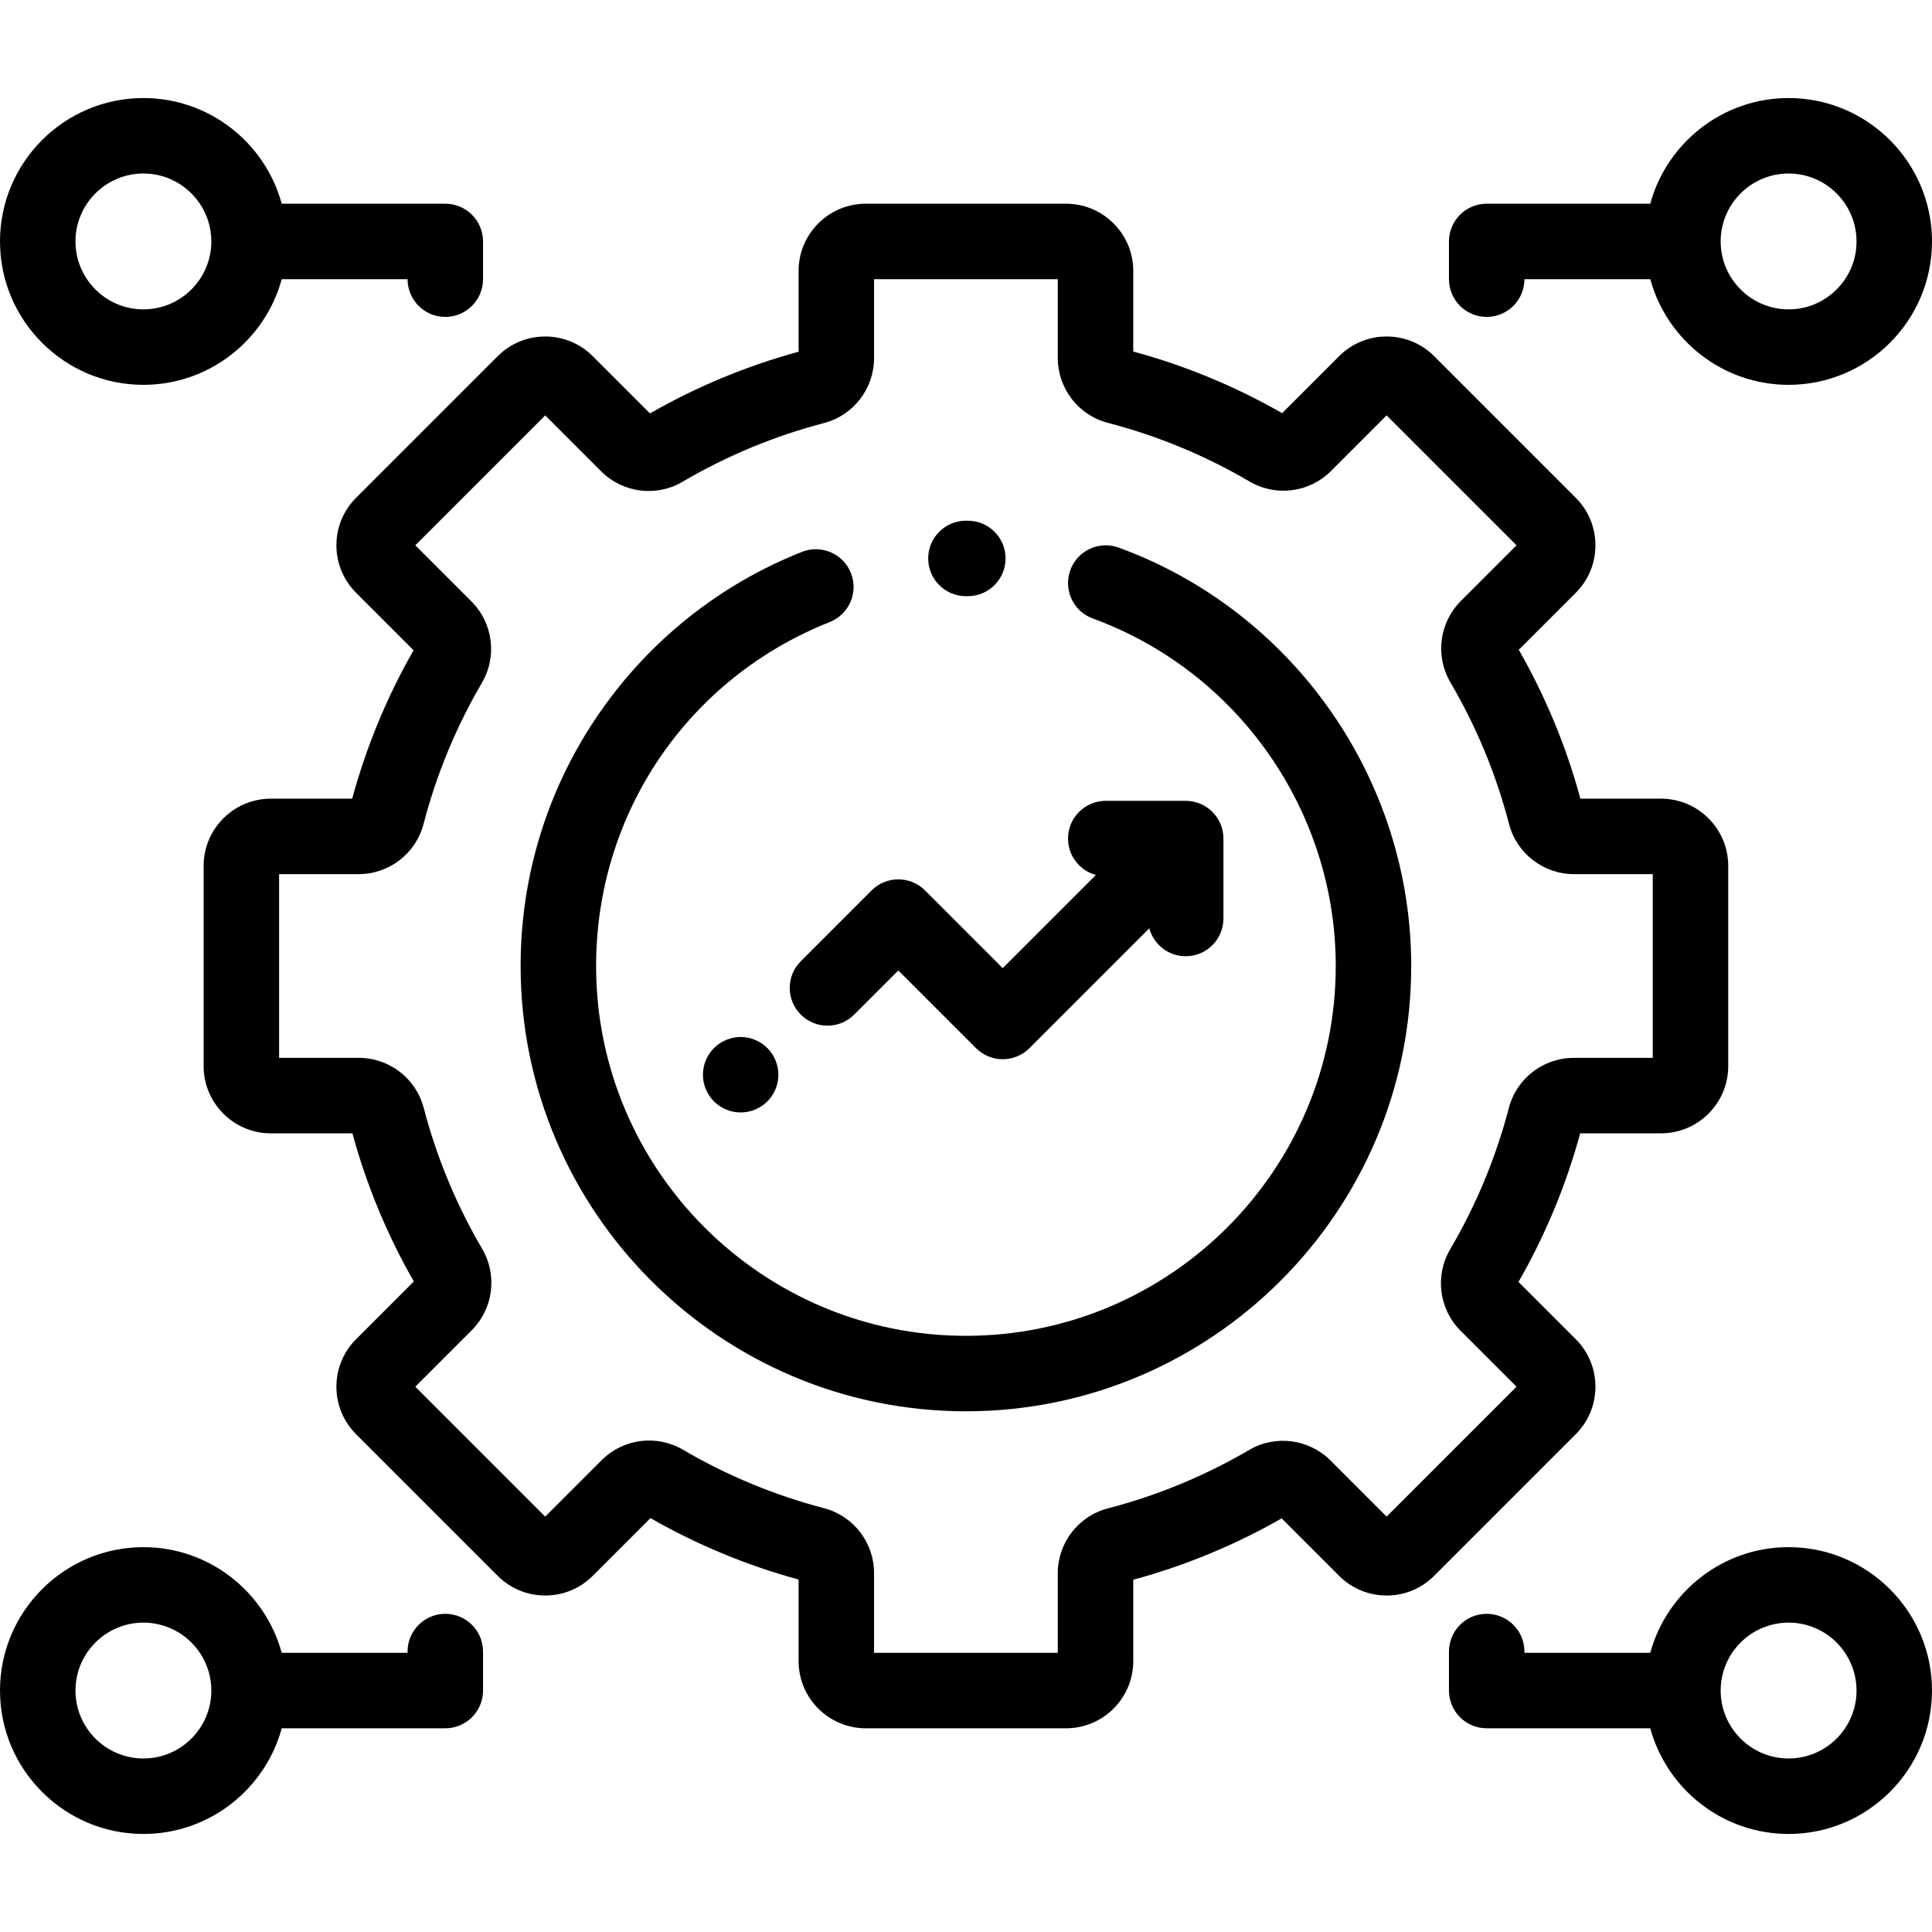
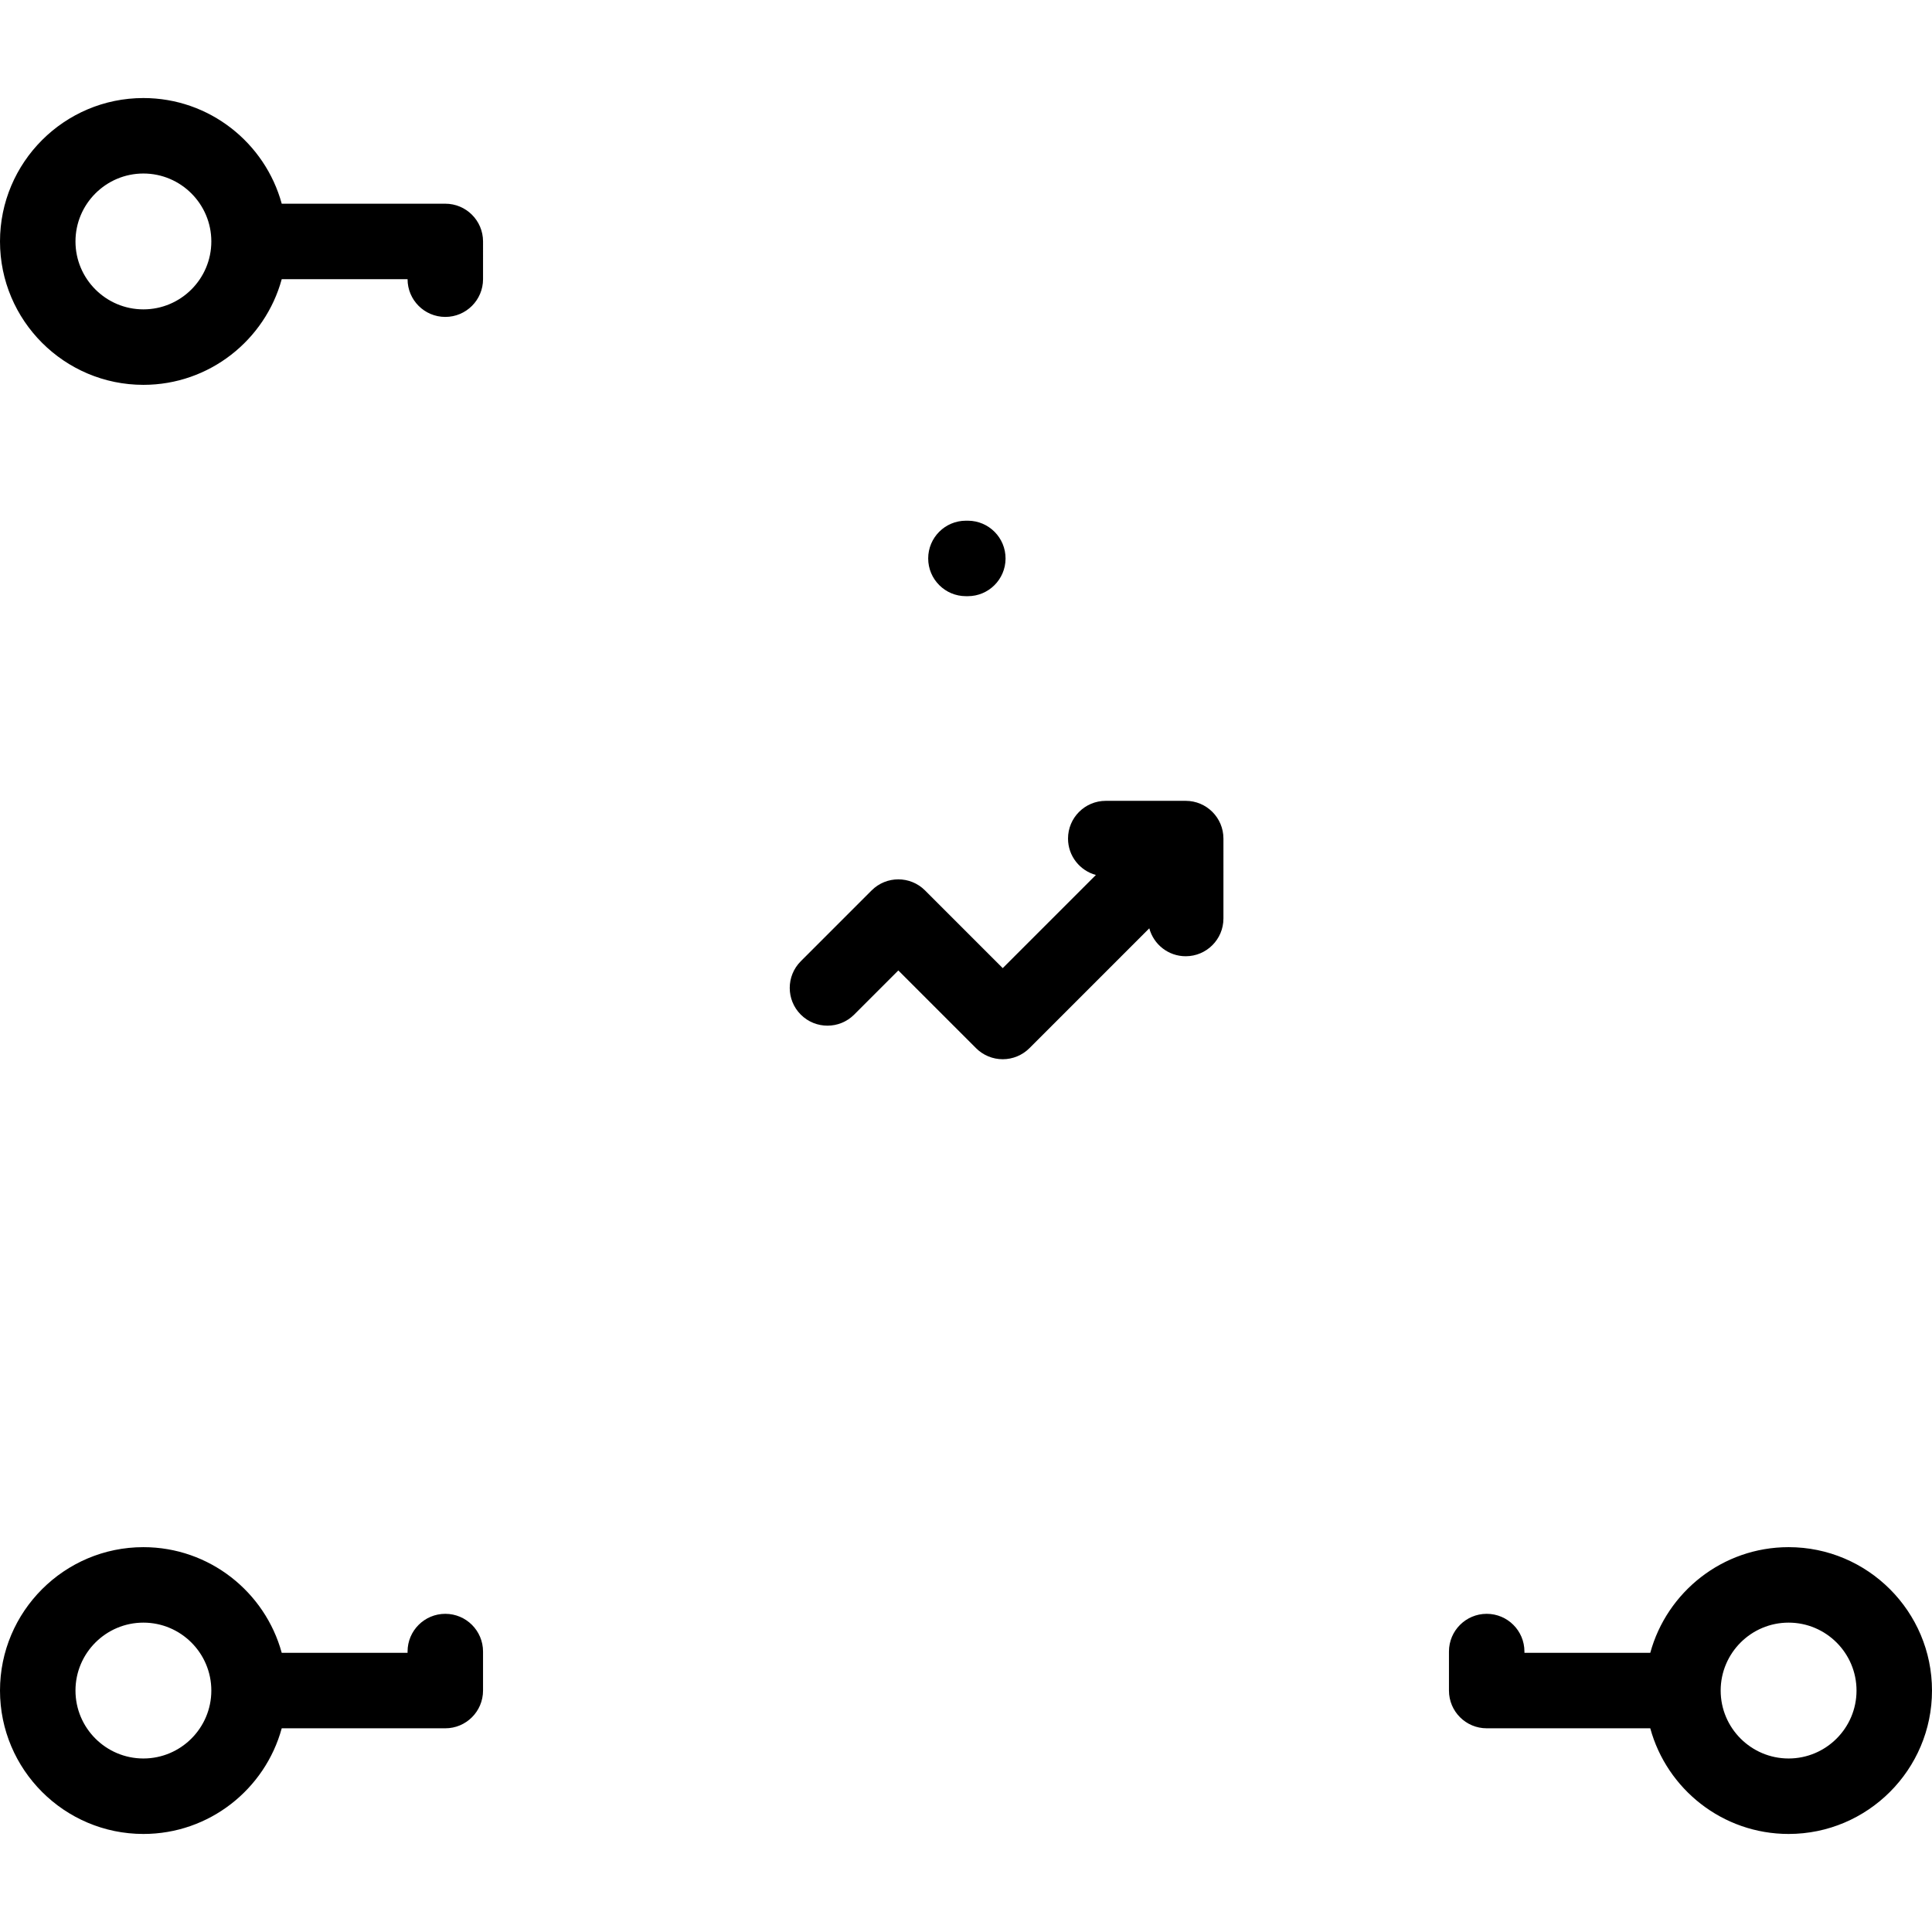
<svg xmlns="http://www.w3.org/2000/svg" id="Capa_1" x="0px" y="0px" viewBox="0 0 512 512" style="enable-background:new 0 0 512 512;" xml:space="preserve">
  <g>
    <g>
      <path d="M473.997,410.012c-17.493,0-32.256,11.885-36.658,28.002h-33.348v-0.333c0-5.522-4.478-10.001-10.001-10.001   c-5.522,0-10.001,4.478-10.001,10.001v10.334c0,5.522,4.478,10.001,10.001,10.001h43.348   c4.402,16.117,19.164,28.002,36.658,28.002c20.955,0,38.003-17.048,38.003-38.003C512,427.06,494.952,410.012,473.997,410.012z    M473.997,466.016c-9.926,0-18.001-8.076-18.001-18.001c0-9.926,8.076-18.001,18.001-18.001c9.926,0,18.001,8.076,18.001,18.001   C491.998,457.941,483.923,466.016,473.997,466.016z" />
    </g>
  </g>
  <g>
    <g>
      <path d="M118.009,53.984H74.661c-4.402-16.117-19.164-28.002-36.658-28.002C17.048,25.982,0,43.03,0,63.985   c0,20.955,17.048,38.003,38.003,38.003c17.493,0,32.255-11.885,36.658-28.002h33.348c0,5.522,4.478,10.001,10.001,10.001   c5.522,0,10.001-4.478,10.001-10.001V63.985C128.01,58.463,123.532,53.984,118.009,53.984z M38.003,81.986   c-9.926,0-18.001-8.076-18.001-18.001s8.076-18.001,18.001-18.001s18.001,8.076,18.001,18.001S47.929,81.986,38.003,81.986z" />
    </g>
  </g>
  <g>
    <g>
-       <path d="M440.189,211.654h-21.367c-3.738-13.787-9.227-27.044-16.332-39.452l15.101-15.101c3.363-3.363,5.216-7.836,5.216-12.592   c0-4.756-1.853-9.229-5.215-12.591l-37.53-37.53c-3.363-3.363-7.836-5.216-12.592-5.216c-4.756,0-9.229,1.853-12.591,5.215   l-15.102,15.102c-12.41-7.107-25.665-12.594-39.452-16.332V71.791c0-9.818-7.988-17.806-17.807-17.806h-53.076   c-9.819,0-17.807,7.988-17.807,17.806v21.42c-13.766,3.751-26.998,9.246-39.38,16.351l-15.173-15.172   c-3.363-3.363-7.836-5.216-12.592-5.216s-9.229,1.853-12.591,5.215l-37.53,37.53c-3.363,3.363-5.216,7.836-5.216,12.592   c0,4.756,1.853,9.229,5.215,12.591l15.229,15.229c-7.073,12.374-12.536,25.587-16.261,39.325H71.771   c-9.818,0-17.806,7.988-17.806,17.807v53.076c0,9.819,7.988,17.807,17.806,17.807h21.619c3.737,13.717,9.207,26.905,16.278,39.253   l-15.299,15.3c-3.363,3.363-5.216,7.836-5.216,12.592c0,4.756,1.853,9.229,5.215,12.591l37.53,37.53   c3.363,3.363,7.836,5.216,12.592,5.216c4.756,0,9.229-1.853,12.591-5.215l15.301-15.3c12.348,7.072,25.536,12.541,39.253,16.278   v21.619c0,9.818,7.988,17.806,17.807,17.806h53.076c9.819,0,17.807-7.988,17.807-17.806v-21.565   c13.737-3.725,26.95-9.189,39.325-16.261l15.228,15.228c3.363,3.363,7.836,5.216,12.592,5.216c4.756,0,9.229-1.853,12.591-5.215   l37.53-37.53c3.363-3.365,5.215-7.838,5.215-12.594c0-4.756-1.853-9.229-5.215-12.591l-15.173-15.174   c7.105-12.382,12.6-25.614,16.351-39.38h21.42c9.818,0,17.806-7.988,17.806-17.807v-53.076   C457.996,219.642,450.008,211.654,440.189,211.654z M437.994,280.344h-20.913c-8.096,0-15.173,5.449-17.211,13.253   c-3.438,13.154-8.677,25.773-15.57,37.503c-4.096,6.97-2.953,15.84,2.779,21.573l14.817,14.817l-34.427,34.427l-14.871-14.871   c-5.723-5.723-14.584-6.873-21.547-2.794c-11.724,6.862-24.325,12.072-37.453,15.485c-7.817,2.032-13.275,9.112-13.275,17.217   v21.061h-48.688v-21.111c0-8.096-5.45-15.173-13.254-17.212c-13.108-3.426-25.688-8.643-37.389-15.505   c-6.969-4.085-15.833-2.94-21.561,2.787l-14.943,14.943l-34.427-34.427l14.943-14.943c5.727-5.727,6.874-14.593,2.787-21.562   c-6.862-11.7-12.079-24.279-15.505-37.39c-2.041-7.803-9.119-13.252-17.212-13.252h-21.11v-48.688h21.061   c8.105,0,15.185-5.458,17.218-13.276c3.412-13.127,8.623-25.729,15.483-37.45c4.078-6.965,2.93-15.825-2.793-21.549   l-14.871-14.871l34.427-34.427l14.817,14.817c5.73,5.73,14.602,6.877,21.573,2.779c11.73-6.895,24.349-12.133,37.503-15.57   c7.804-2.038,13.253-9.116,13.253-17.211V73.986h48.688v20.862c0,8.105,5.458,15.185,13.275,17.218   c13.172,3.424,25.812,8.656,37.566,15.55c6.968,4.085,15.832,2.939,21.56-2.787l14.745-14.745l34.427,34.427l-14.745,14.745   c-5.727,5.727-6.873,14.593-2.787,21.561c6.895,11.754,12.126,24.394,15.551,37.566c2.032,7.816,9.112,13.274,17.217,13.274   h20.862V280.344z" />
-     </g>
+       </g>
  </g>
  <g>
    <g>
-       <path d="M296.47,145.124c-5.187-1.897-10.932,0.772-12.824,5.963c-1.896,5.188,0.774,10.93,5.962,12.824   c38.507,14.066,64.379,51.074,64.379,92.089c0,54.041-43.966,98.008-98.008,98.008c-54.041,0-98.008-43.966-98.008-98.008   c0-40.467,24.305-76.246,61.919-91.152c5.134-2.035,7.647-7.848,5.612-12.982c-2.034-5.134-7.847-7.646-12.982-5.612   c-21.74,8.616-40.29,23.37-53.645,42.668c-13.677,19.766-20.906,42.96-20.906,67.078c0,65.07,52.939,118.009,118.009,118.009   S373.989,321.07,373.989,256C373.989,206.618,342.838,162.06,296.47,145.124z" />
-     </g>
+       </g>
  </g>
  <g>
    <g>
      <path d="M256.541,137.992l-0.561-0.001c-5.522,0-10.001,4.478-10.001,10.001c0,5.522,4.478,10.001,10.001,10.001l0.443,0.001   c0.021,0,0.04,0,0.06,0c5.495,0,9.968-4.439,10-9.942C266.515,142.529,262.063,138.025,256.541,137.992z" />
    </g>
  </g>
  <g>
    <g>
      <path d="M314.221,212.23h-21.183c-5.522,0-10.001,4.478-10.001,10.001c0,4.616,3.133,8.492,7.386,9.644l-24.688,24.689   l-20.598-20.598c-3.906-3.904-10.237-3.904-14.144,0l-18.776,18.776c-3.904,3.904-3.904,10.237,0.001,14.143   c3.906,3.904,10.237,3.904,14.144,0l11.705-11.705l20.598,20.598c1.876,1.875,4.419,2.929,7.072,2.929   c2.652,0,5.195-1.054,7.072-2.929l31.766-31.766c1.146,4.26,5.024,7.402,9.647,7.402c5.522,0,10.001-4.478,10.001-10.001V222.23   C324.221,216.708,319.743,212.23,314.221,212.23z" />
    </g>
  </g>
  <g>
    <g>
-       <path d="M203.355,277.742c-1.86-1.86-4.43-2.931-7.071-2.931c-2.629,0.001-5.209,1.071-7.07,2.931   c-1.86,1.869-2.931,4.439-2.931,7.07s1.07,5.21,2.931,7.071c1.859,1.86,4.439,2.93,7.07,2.93c2.641,0,5.21-1.069,7.071-2.93   c1.87-1.86,2.93-4.44,2.93-7.071S205.225,279.601,203.355,277.742z" />
-     </g>
+       </g>
  </g>
  <g>
    <g>
-       <path d="M473.997,25.982c-17.493,0-32.256,11.885-36.658,28.002h-43.348c-5.522,0-10.001,4.478-10.001,10.001v10.001   c0,5.522,4.478,10.001,10.001,10.001c5.522,0,10.001-4.478,10.001-10.001h33.348c4.402,16.117,19.164,28.002,36.658,28.002   c20.955,0,38.003-17.048,38.003-38.003C512,43.03,494.952,25.982,473.997,25.982z M473.997,81.986   c-9.926,0-18.001-8.076-18.001-18.001s8.076-18.001,18.001-18.001c9.926,0,18.001,8.076,18.001,18.001   S483.923,81.986,473.997,81.986z" />
-     </g>
+       </g>
  </g>
  <g>
    <g>
      <path d="M118.009,427.68c-5.522,0-10.001,4.478-10.001,10.001v0.333H74.661c-4.402-16.117-19.164-28.002-36.658-28.002   C17.048,410.012,0,427.06,0,448.015c0,20.955,17.048,38.003,38.003,38.003c17.493,0,32.255-11.885,36.658-28.002h43.348   c5.522,0,10.001-4.478,10.001-10.001v-10.334C128.01,432.159,123.532,427.68,118.009,427.68z M38.003,466.016   c-9.926,0-18.001-8.076-18.001-18.001c0-9.926,8.076-18.001,18.001-18.001s18.001,8.076,18.001,18.001   C56.004,457.941,47.929,466.016,38.003,466.016z" />
    </g>
  </g>
  <g />
  <g />
  <g />
  <g />
  <g />
  <g />
  <g />
  <g />
  <g />
  <g />
  <g />
  <g />
  <g />
  <g />
  <g />
</svg>